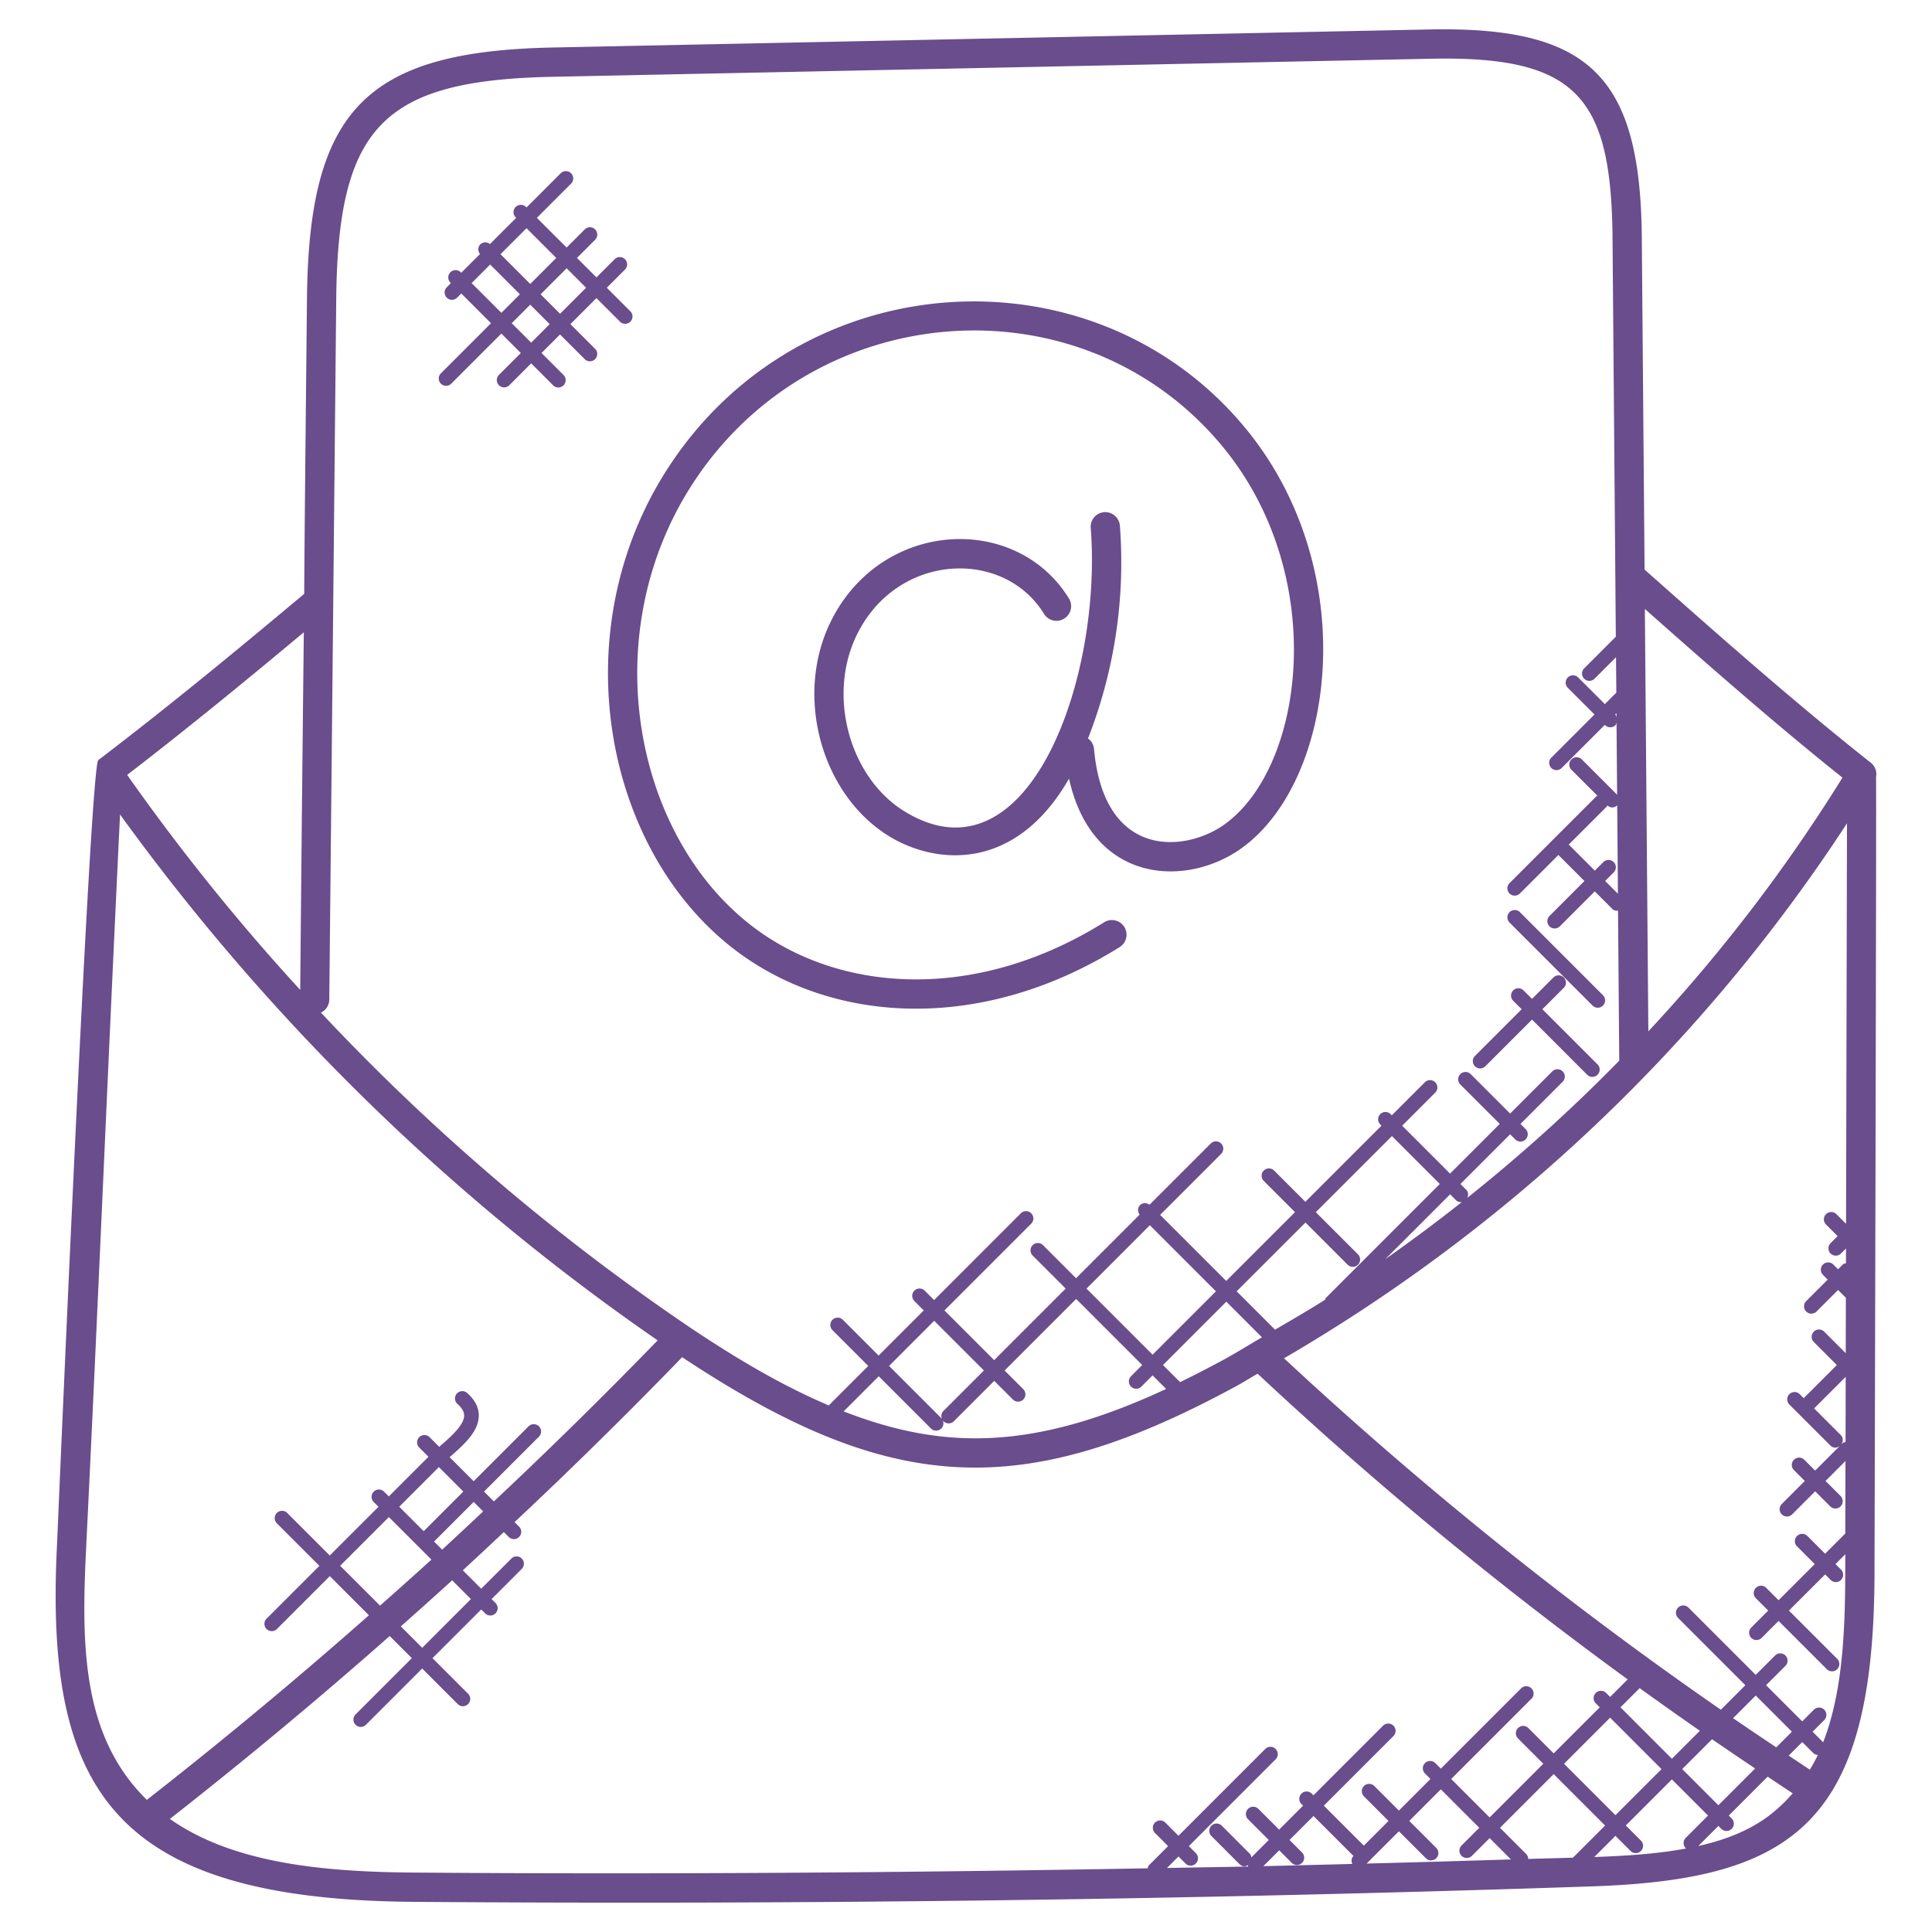
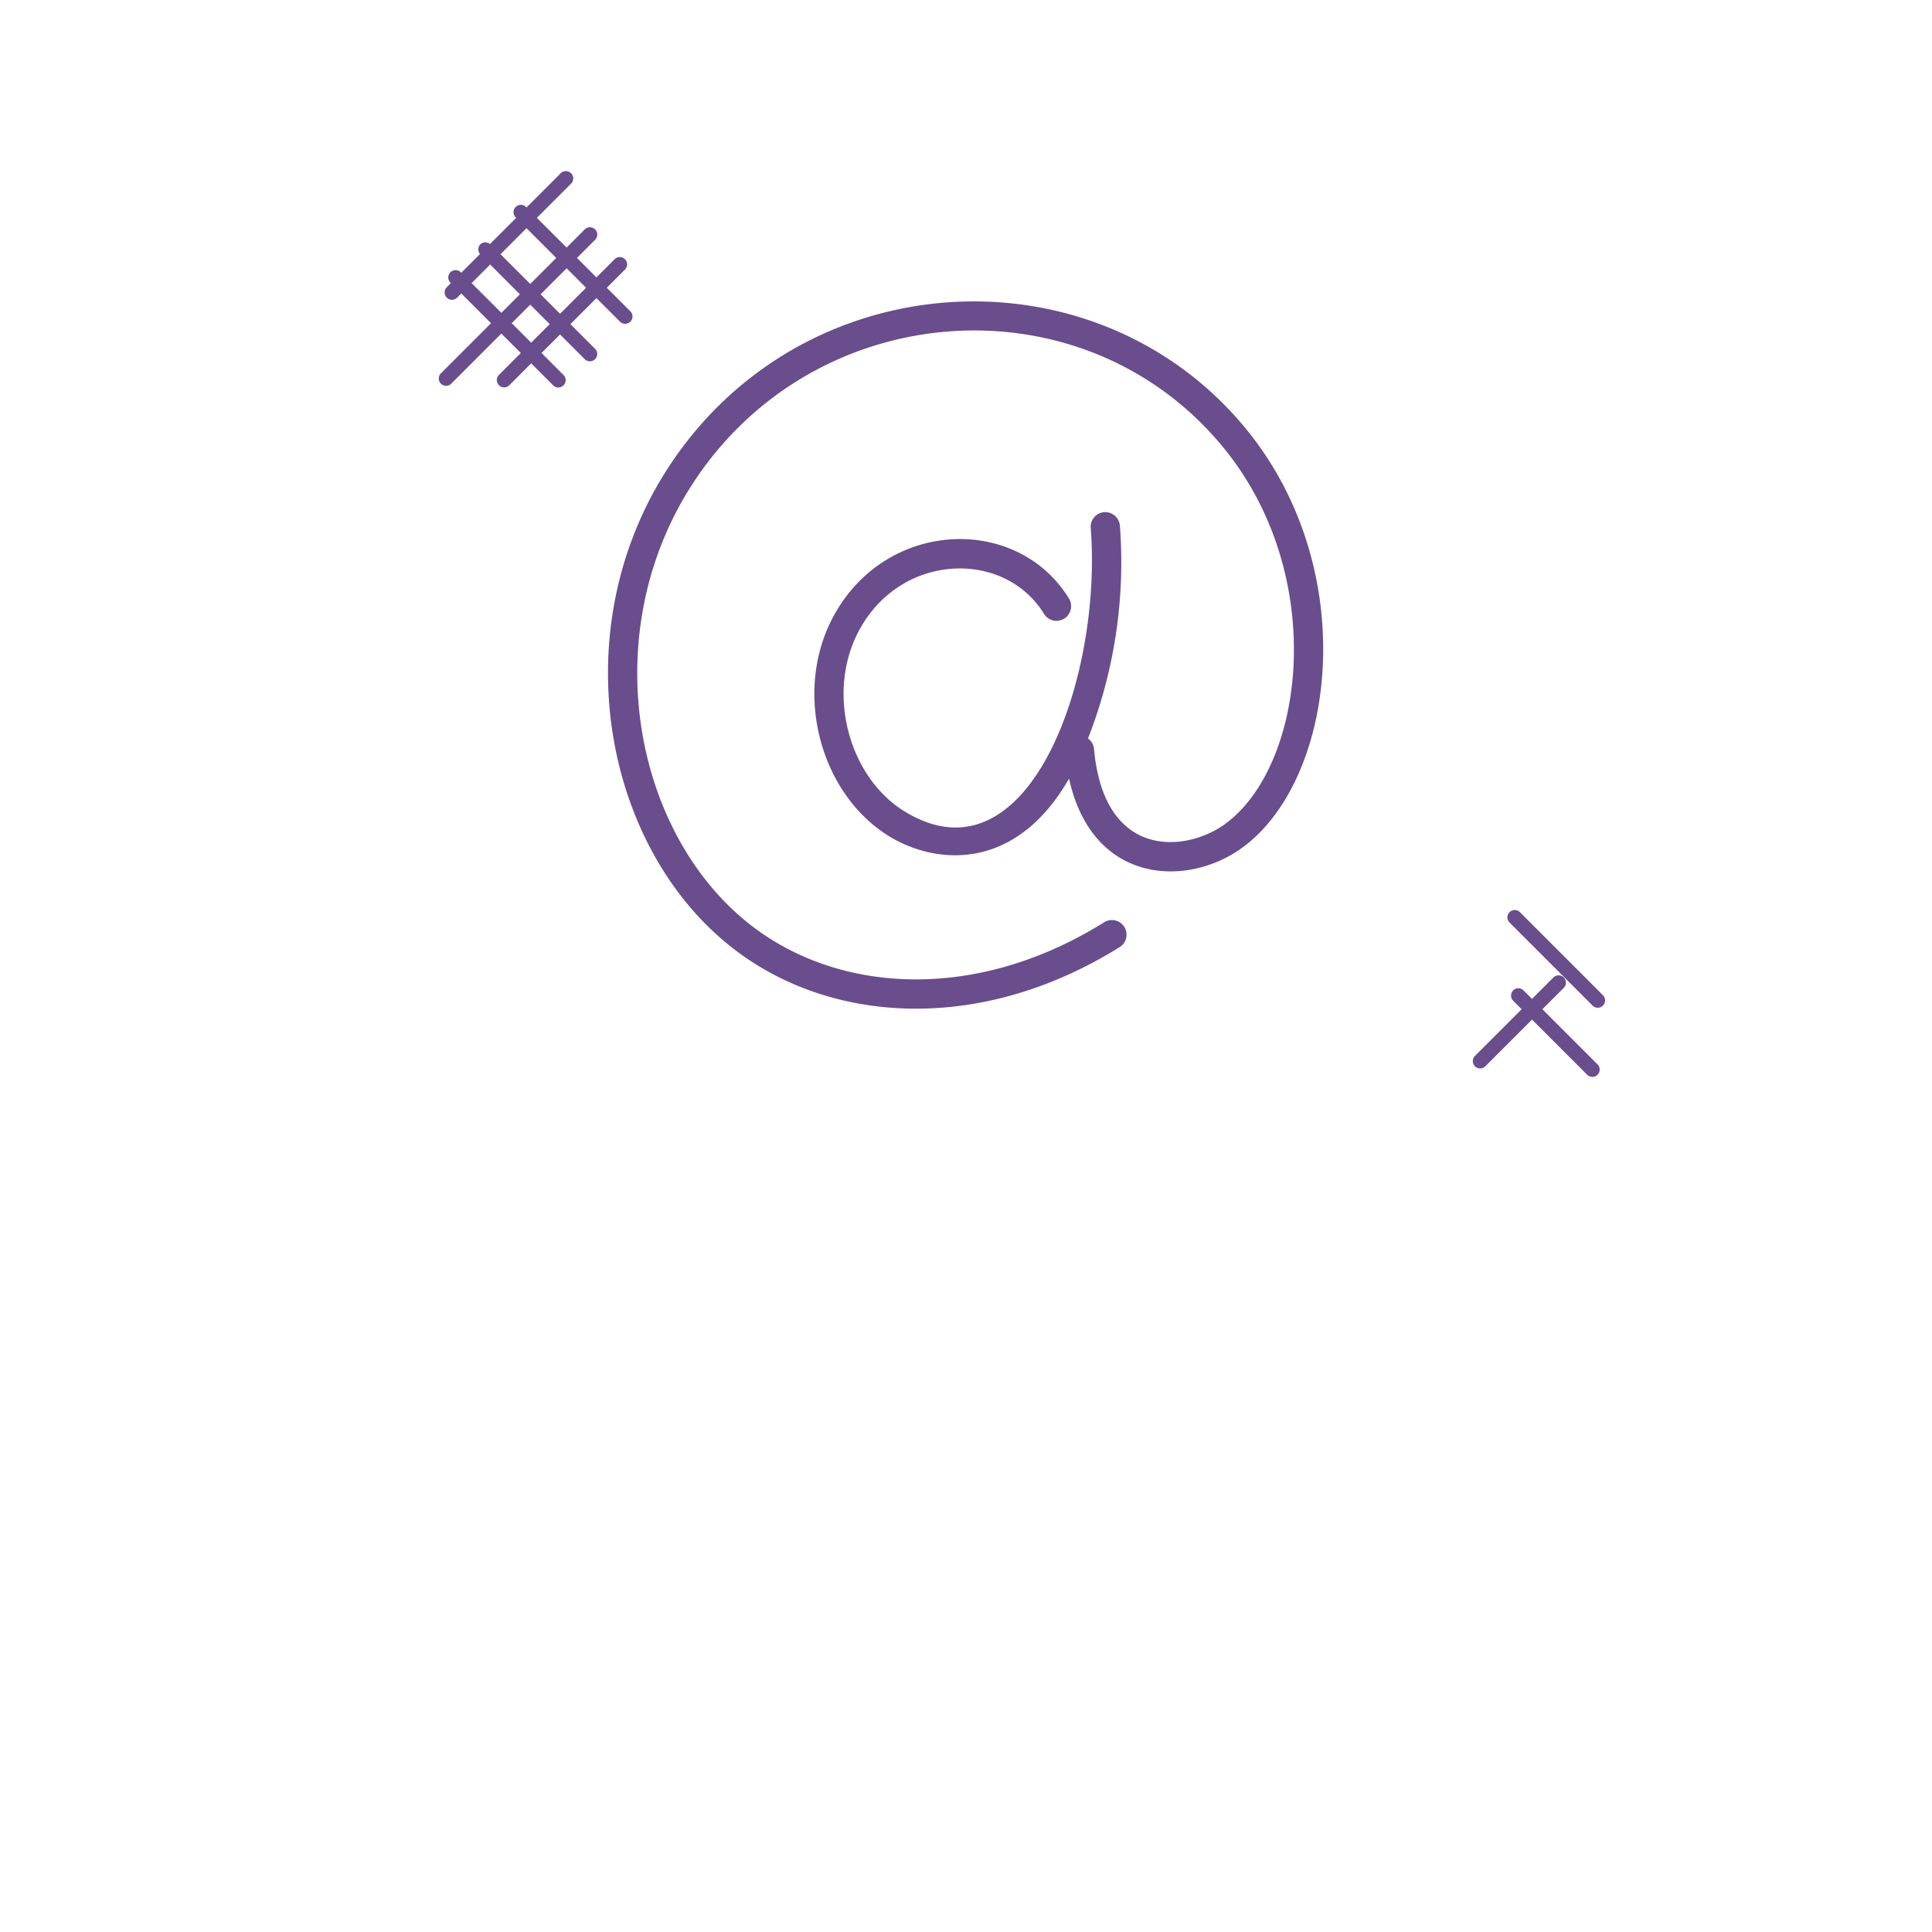
<svg xmlns="http://www.w3.org/2000/svg" version="1.1" width="512" height="512" x="0" y="0" viewBox="0 0 66 66" style="enable-background:new 0 0 512 512" xml:space="preserve" class="">
  <g>
-     <path d="M1.946 52.798c-.408 8.29 1.844 12.093 12.191 12.172a972.6 972.6 0 0 0 40.257-.529c6.917-.234 9.62-2.198 9.642-10.671 0-.152.072-27.071.052-27.221a.499.499 0 0 0-.177-.492c-2.606-2.061-5.204-4.359-7.73-6.599l-.095-11.414C56.023 2.565 54.26.891 48.79 1.007l-29.864.615c-6.434.123-8.382 2.129-8.44 8.615-.052 5.219-.076 7.269-.094 10.05-2.213 1.854-4.59 3.817-7.035 5.68-.286.218-1.393 26.472-1.411 26.831zm12.2 11.172c-3.099-.024-6.181-.311-8.343-1.833a166.894 166.894 0 0 0 7.51-6.248l.756.756-1.919 1.919a.25.25 0 1 0 .353.354l1.919-1.919 1.212 1.212a.25.25 0 1 0 .353-.354l-1.212-1.212 1.664-1.664.134.134a.25.25 0 0 0 .354-.354l-.134-.134 1.031-1.031a.25.25 0 1 0-.354-.354l-1.031 1.031-.629-.629c.471-.432.936-.869 1.402-1.306l.167.167a.25.25 0 0 0 .354-.354l-.154-.154a166.551 166.551 0 0 0 5.698-5.606c.009-.009.012-.021.02-.031 7.118 4.72 11.61 4.976 18.955.982.242-.131.47-.281.71-.414A134.146 134.146 0 0 0 55.604 57.37l-.6.6-.136-.136a.25.25 0 1 0-.354.354l.136.136-1.574 1.574-.865-.865a.25.25 0 1 0-.354.354l.865.865-1.834 1.834-1.313-1.313 2.742-2.742a.25.25 0 1 0-.354-.354l-2.742 2.742-.188-.188a.25.25 0 1 0-.354.354l.188.188-1.079 1.079-.839-.839a.25.25 0 1 0-.354.354l.839.839-.844.844-1.366-1.366 2.378-2.378a.25.25 0 1 0-.354-.354L44.87 61.33l-.057-.057a.25.25 0 1 0-.354.354l.057.057-.819.819-.708-.709a.25.25 0 0 0-.354.354l.708.709-.594.594c-.01-.043-.017-.089-.051-.122l-.96-.961a.25.25 0 0 0-.354.354l.96.961a.247.247 0 0 0 .177.073c.036 0 .067-.026.101-.042.002.017.014.031.02.048-.925.02-1.851.033-2.777.051l.393-.393.24.24a.25.25 0 1 0 .354-.354l-.24-.24 2.965-2.965a.25.25 0 1 0-.354-.354l-2.965 2.965-.448-.449a.25.25 0 0 0-.354.354l.448.449-.656.656c-.028.028-.03.067-.042.102-8.355.152-16.737.21-25.06.146zm1.682-13.016-1.354 1.354-.836-.836 1.354-1.354zm.354.354.324.324c-.466.437-.931.874-1.402 1.306l-.276-.276zm-1.444 1.97c-.581.529-1.167 1.052-1.755 1.573l-1.363-1.362 1.664-1.664zm.708.708.641.641-1.664 1.664-.731-.731c.588-.521 1.173-1.045 1.754-1.574zm16.709-5.541-1.783-1.783 1.542-1.542 1.698 1.698-1.377 1.377a.25.25 0 1 0 .353.354l1.377-1.377.637.637a.25.25 0 0 0 .354-.354l-.637-.637 2.444-2.444 2.257 2.257-.383.383a.25.25 0 1 0 .354.354l.383-.383.463.463c-4.624 2.156-7.7 2.055-11.017.767l1.199-1.199 1.783 1.783a.25.25 0 0 0 .354 0 .25.25 0 0 0-.001-.354zm7.126-6.589 2.257 2.258-2.164 2.164-2.257-2.257zm7.109.994-1.44-1.44 2.6-2.6 1.636 1.636-3.895 3.895c-.017.017-.014.041-.025.06-.559.356-1.136.687-1.709 1.023l-1.311-1.311 2.351-2.35 1.44 1.44a.25.25 0 0 0 .354 0 .251.251 0 0 0-.001-.353zM49.739 41c.057.057.108.072.198.065a56.6 56.6 0 0 1-2.613 1.949l2.215-2.215zm-6.629 4.685c-.446.257-.88.533-1.334.778a38.61 38.61 0 0 1-1.463.753l-.584-.585 2.164-2.164zm18.718 14.769c-.242-.158-.482-.32-.723-.48l.463-.463.376.376c.043.043.1.06.157.065a6.377 6.377 0 0 1-.273.502zm-1.148-.762c-.493-.329-.986-.66-1.475-.996l.774-.774 1.235 1.235zm-.722.722-1.256 1.256-1.235-1.236 1.019-1.019c.489.336.98.669 1.472.999zm-2.37 2.724c.005.005.014.003.019.008-.988.185-2.052.254-3.144.292l.723-.723.517.517a.25.25 0 0 0 .354-.354l-.517-.517 1.574-1.574 1.235 1.235-.761.761a.251.251 0 0 0 0 .355zm-5.382.366a.251.251 0 0 0-.07-.17l-.894-.894 1.834-1.834 1.757 1.757-1.099 1.098c-.508.016-1.019.027-1.528.043zm-7.729-.223-.425-.425.819-.819 1.366 1.366-.005.005c-.074.074-.074.177-.036.267-1.013.026-2.024.052-3.038.075l.541-.541.424.425a.25.25 0 1 0 .354-.353zm3.312-.722.921.921a.25.25 0 0 0 .354-.354l-.922-.921 1.079-1.079 1.313 1.313-.605.605a.25.25 0 1 0 .354.354l.605-.605.728.728c-1.641.051-3.284.099-4.931.141zm5.641-2.307 1.574-1.574 1.756 1.757-1.574 1.574zm3.684-.171-1.756-1.757.655-.655c.681.492 1.367.977 2.057 1.456zm.901 2.983.688-.688.1.1a.25.25 0 0 0 .354-.354l-.1-.1 1.328-1.328c.286.19.57.382.857.569-.718.821-1.589 1.428-3.227 1.801zm4.267-3.545-.361-.361.398-.398a.25.25 0 1 0-.354-.354l-.398.398-1.235-1.235.658-.658a.25.25 0 1 0-.354-.353l-.658.658-2.298-2.298a.25.25 0 1 0-.354.354l2.298 2.298-.837.837a133.125 133.125 0 0 1-14.923-12.006 57.514 57.514 0 0 0 19.232-18.275l-.032 13.682-.33-.33a.25.25 0 0 0-.354.354l.396.396-.24.24a.25.25 0 1 0 .354.354l.172-.172-.001.502c-.037.012-.078.015-.107.045l-.163.163-.161-.161a.25.25 0 1 0-.354.354l.161.161-.735.735a.25.25 0 1 0 .354.354l.735-.735.267.267-.005 1.893-.737-.737a.25.25 0 1 0-.354.354l.787.787-1.131 1.131-.136-.136a.25.25 0 1 0-.354.354l1.4 1.4c.084.084.203.105.324.012l-.844.845-.37-.37a.25.25 0 1 0-.354.354l.371.37-.787.787a.25.25 0 1 0 .354.354l.787-.787.514.514a.25.25 0 0 0 .354-.354l-.514-.514.681-.682-.006 2.477-.69.69-.605-.605a.25.25 0 1 0-.354.354l.605.605-1.235 1.235-.422-.422a.25.25 0 1 0-.354.354l.422.422-.579.579a.25.25 0 1 0 .354.354l.579-.579 1.648 1.648a.25.25 0 0 0 .354-.354l-1.648-1.648 1.236-1.235.188.188a.25.25 0 0 0 .354-.354l-.188-.188.335-.335-.002.675c-.005 2.018-.099 4.065-.754 5.748zM55.126 29.45a.249.249 0 0 0-.353 0l-.292.292-.89-.89 1.304-1.304c.009-.009.007-.024.014-.034a.251.251 0 0 0 .166.069.248.248 0 0 0 .171-.071l.025 3.02-.437-.437.292-.292a.249.249 0 0 0 0-.353zm.095-4.949c-.012-.028-.012-.061-.035-.084l-.01-.01.044-.044zm7.826 24.762c-.039.011-.081.015-.111.046l-.04.04c.075-.098.078-.235-.012-.324l-.911-.911 1.079-1.079zM56.31 35.232l-.119-14.429c2.207 1.955 4.469 3.94 6.75 5.762a56.015 56.015 0 0 1-6.631 8.667zM11.486 10.246c.054-5.966 1.621-7.514 7.46-7.624l29.865-.614c5.023-.115 6.219 1.265 6.275 6.047l.096 11.635.017 2.061-1.081 1.081a.249.249 0 0 0 0 .353.25.25 0 0 0 .354 0l.734-.733.01 1.21-.392.392-.911-.911a.25.25 0 1 0-.354.354l.911.911-1.471 1.471a.25.25 0 1 0 .353.354l1.471-1.471.01.01a.25.25 0 0 0 .354 0c.024-.024.024-.058.036-.087l.02 2.464-1.207-1.207a.25.25 0 1 0-.354.354l.889.888c-.009.007-.022.004-.03.012l-2.973 2.973a.25.25 0 1 0 .354.354l1.315-1.316.89.89-1.191 1.191a.25.25 0 1 0 .353.354l1.191-1.191.594.594c.065.065.118.072.2.063l.042 5.126a56.68 56.68 0 0 1-5.191 4.686c.04-.091.041-.197-.034-.272l-.201-.201 1.698-1.698.175.175a.25.25 0 0 0 .354-.354l-.175-.175 1.441-1.441a.25.25 0 1 0-.354-.354l-1.441 1.441-1.347-1.347a.25.25 0 1 0-.354.354l1.347 1.346-1.698 1.698-1.636-1.636 1.129-1.13a.25.25 0 1 0-.354-.354l-1.129 1.129-.04-.041a.25.25 0 0 0-.354.354l.041.041-2.6 2.6-1.067-1.067a.25.25 0 1 0-.354.354l1.067 1.067-2.35 2.35-2.257-2.257 2.084-2.084a.25.25 0 1 0-.354-.354l-2.093 2.093c-.098-.074-.234-.077-.323.013-.089.089-.087.225-.013.323l-2.173 2.173-1.129-1.129a.25.25 0 1 0-.354.354l1.129 1.129-2.444 2.444-1.698-1.698 2.964-2.964a.25.25 0 1 0-.354-.354l-2.963 2.964-.321-.321a.25.25 0 1 0-.354.354l.321.321-1.542 1.542-1.222-1.222a.25.25 0 1 0-.354.354l1.222 1.222-1.349 1.349c-1.719-.73-3.333-1.717-4.792-2.698a74.802 74.802 0 0 1-12.557-10.721.497.497 0 0 0 .285-.442c.004-.017.237-23.887.238-23.904zm-1.107 11.353c-.046 4.073-.086 8.145-.123 12.218a73.103 73.103 0 0 1-5.912-7.345c2.089-1.606 4.116-3.27 6.035-4.873zM2.944 52.847c.401-8.143.716-15.871 1.157-25.023a75.817 75.817 0 0 0 18.365 17.965 166.002 166.002 0 0 1-5.595 5.502l-.336-.336 1.876-1.876a.25.25 0 1 0-.354-.354l-1.876 1.876-.821-.821.01-.009c.461-.404.984-.861.986-1.411.001-.279-.133-.54-.397-.774a.25.25 0 1 0-.332.374c.154.137.229.268.229.398-.002.324-.453.719-.815 1.037l-.035.032-.33-.33a.25.25 0 1 0-.354.354l.315.315-1.354 1.354-.16-.16a.25.25 0 1 0-.353.354l.16.16-1.665 1.664-1.453-1.453a.25.25 0 1 0-.354.354l1.453 1.453-1.815 1.815a.25.25 0 0 0 .355.351l1.815-1.815 1.337 1.337a165.717 165.717 0 0 1-7.586 6.306c-2.249-2.2-2.234-5.348-2.073-8.639z" fill="#6a4d8d" data-original="#000000" class="" />
    <path d="M25.444 32.694c3.302 2.292 8.206 2.522 12.791-.331a.5.5 0 1 0-.529-.848c-4.228 2.632-8.708 2.428-11.691.358-4.285-2.973-5.764-10.032-2.387-15.295 4.136-6.444 13.299-7.119 18.103-1.365 3.682 4.411 2.857 10.984.09 12.957-1.334.949-4.109 1.195-4.448-2.589a.499.499 0 0 0-.205-.354 16.497 16.497 0 0 0 1.089-7.271.505.505 0 0 0-.537-.46.5.5 0 0 0-.459.537c.402 5.183-2.152 12.301-6.383 9.671-1.854-1.155-2.647-3.963-1.581-6.07 1.396-2.76 4.995-2.894 6.368-.664a.5.5 0 0 0 .852-.524c-1.793-2.914-6.366-2.713-8.112.737-1.287 2.544-.368 5.928 1.945 7.37 1.565.972 4.31 1.283 6.17-1.954.793 3.601 4.005 3.725 5.882 2.385 3.238-2.306 4.161-9.544.098-14.412-5.178-6.201-15.17-5.608-19.712 1.466-3.664 5.704-2.078 13.372 2.656 16.656zM54.405 34.352a.25.25 0 0 0 .354-.354l-2.837-2.837a.25.25 0 1 0-.354.354zM50.741 36.426l1.595-1.595 1.884 1.884a.25.25 0 0 0 .354-.354l-1.884-1.884.731-.731a.25.25 0 1 0-.354-.354l-.731.731-.289-.289a.25.25 0 1 0-.354.354l.289.289-1.595 1.595a.25.25 0 1 0 .354.354zM15.425 13.097l1.702-1.702.665.665-.747.747a.249.249 0 0 0 0 .353.25.25 0 0 0 .354 0l.747-.747.748.748a.25.25 0 1 0 .353-.354l-.748-.748.633-.633.843.843a.25.25 0 0 0 .354 0 .249.249 0 0 0 0-.353l-.843-.843.889-.889.805.804a.25.25 0 0 0 .354 0 .249.249 0 0 0 0-.353l-.805-.805.618-.618a.25.25 0 1 0-.353-.354l-.618.618-.666-.665.62-.62a.25.25 0 1 0-.354-.354l-.62.62-1.016-1.015 1.169-1.169a.25.25 0 1 0-.354-.354l-1.169 1.169-.014-.014a.25.25 0 1 0-.353.354l.014.014-.896.896a.246.246 0 0 0-.329.01.245.245 0 0 0-.01.329l-.641.641-.014-.014a.25.25 0 1 0-.353.354l.014.014-.142.142a.25.25 0 1 0 .354.354l.142-.142 1.016 1.016-1.702 1.702a.25.25 0 1 0 .353.353zm2.721-1.391-.665-.665.633-.633.665.665zm1.876-1.876-.889.889-.665-.665.889-.889zm-1.019-1.018-.889.888-1.016-1.016.889-.888zm-2.892.859.634-.634 1.016 1.016-.633.634z" fill="#6a4d8d" data-original="#000000" class="" />
  </g>
</svg>